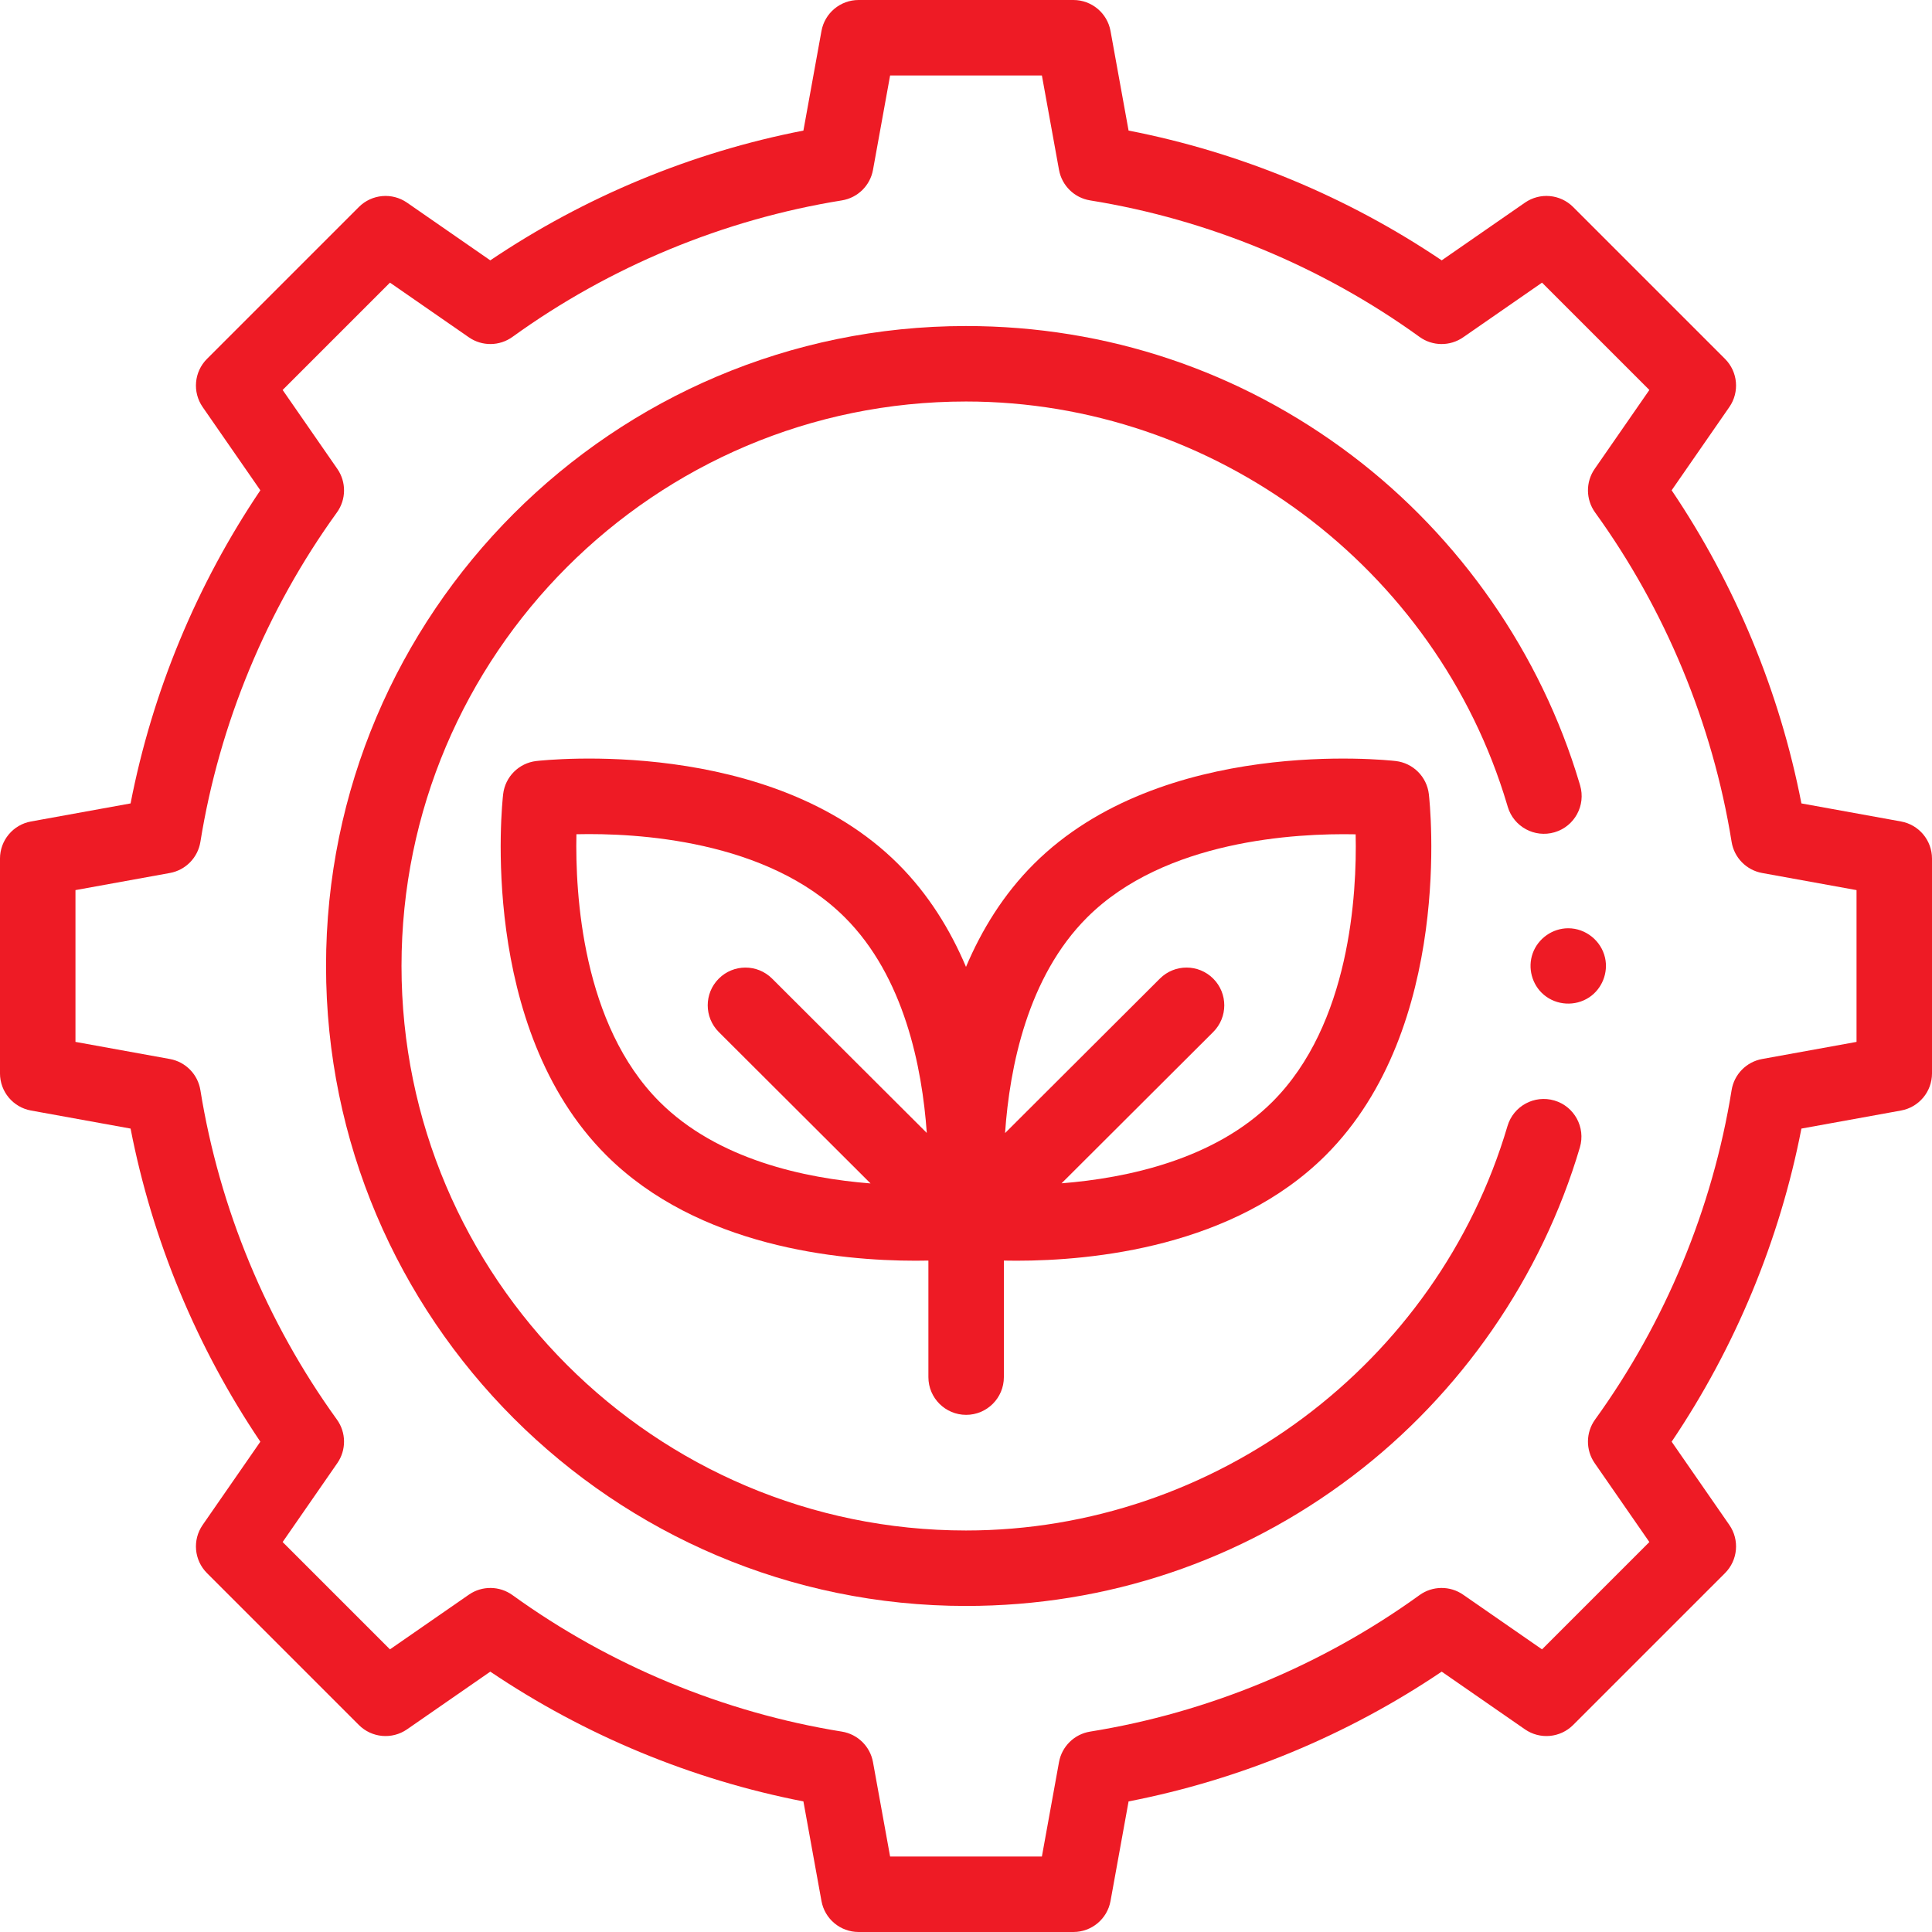
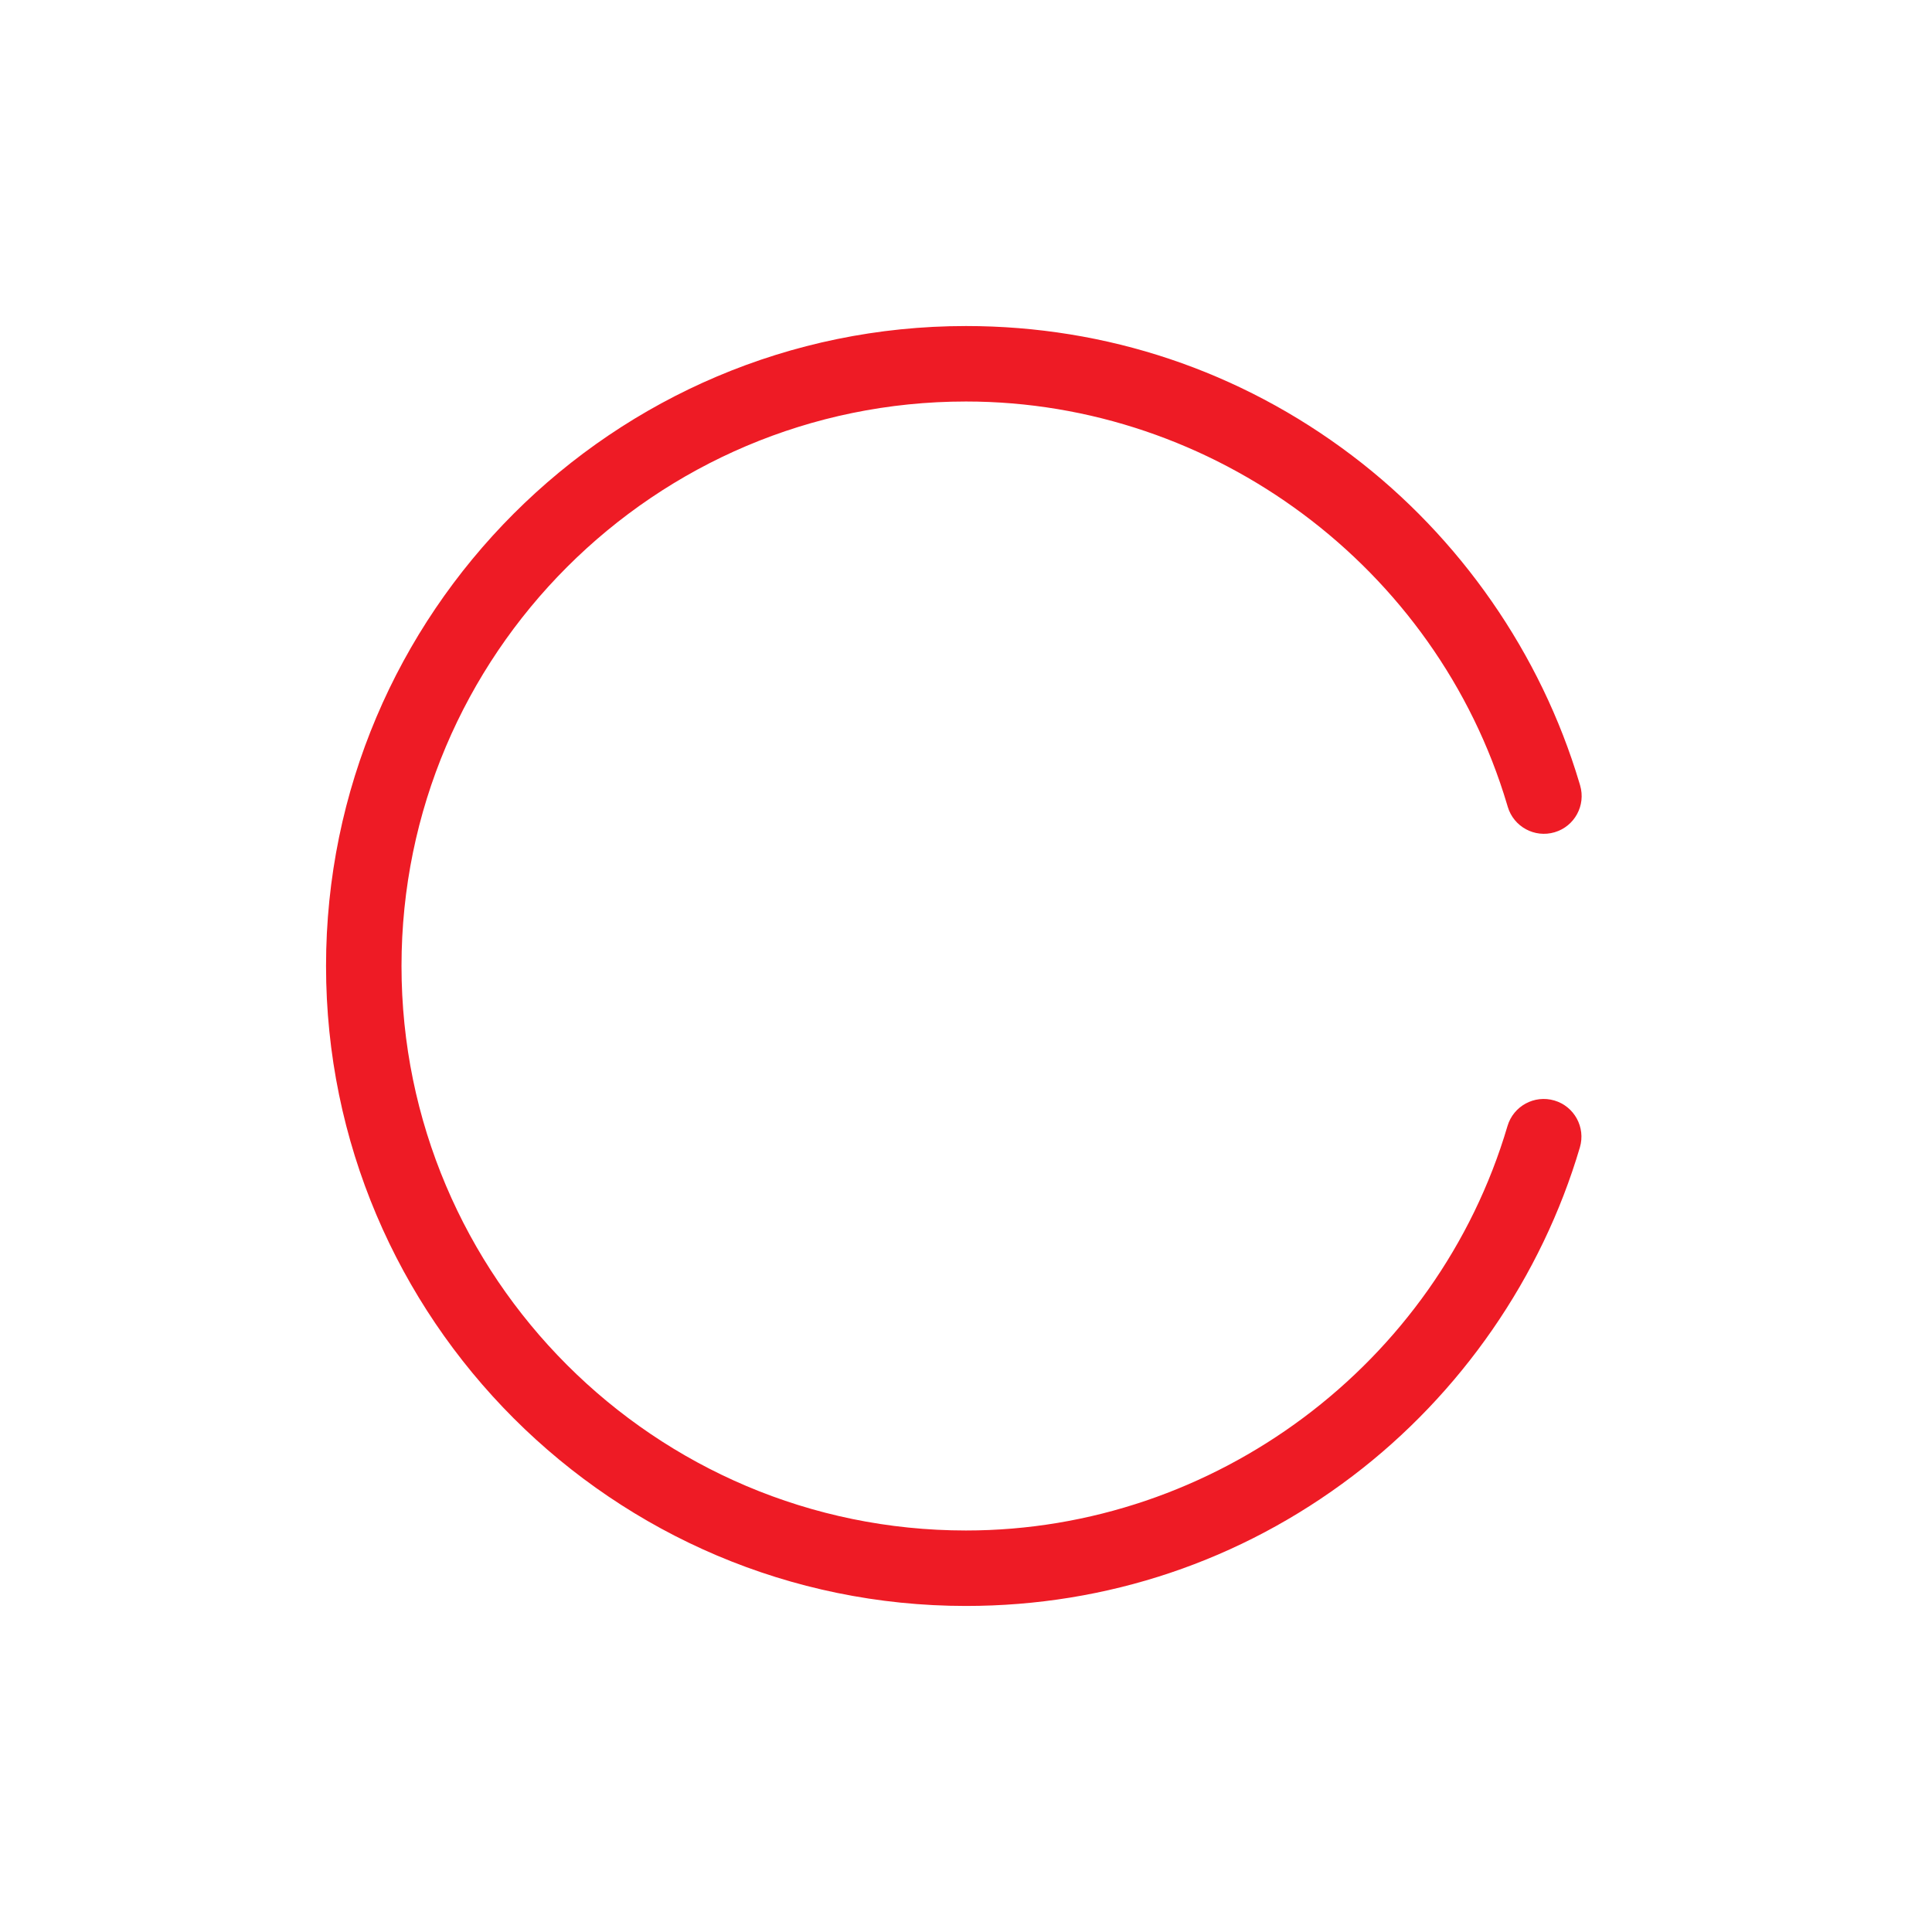
<svg xmlns="http://www.w3.org/2000/svg" version="1.1" width="512" height="512" x="0" y="0" viewBox="0 0 512 512" style="enable-background:new 0 0 512 512" xml:space="preserve" class="">
  <g>
    <g>
      <g>
        <g>
-           <path d="m503.784 217.698-26.39-4.785c-5.737-29.539-17.52-57.971-34.39-82.98l15.288-22.061c2.754-3.974 2.271-9.349-1.148-12.768l-40.251-40.25c-3.418-3.419-8.793-3.903-12.767-1.148l-22.06 15.288c-25.01-16.87-53.442-28.653-82.98-34.39l-4.785-26.39c-.862-4.755-5.004-8.214-9.839-8.214h-56.924c-4.835 0-8.977 3.459-9.839 8.216l-4.785 26.39c-29.539 5.736-57.97 17.52-82.98 34.39l-22.06-15.288c-3.973-2.753-9.348-2.271-12.767 1.148l-40.251 40.25c-3.419 3.419-3.902 8.794-1.148 12.768l15.288 22.061c-16.87 25.009-28.652 53.44-34.39 82.98l-26.39 4.785c-4.758.861-8.216 5.003-8.216 9.838v56.924c0 4.835 3.458 8.977 8.216 9.84l26.39 4.785c5.737 29.539 17.52 57.971 34.39 82.979l-15.288 22.061c-2.754 3.974-2.271 9.349 1.148 12.767l40.251 40.25c3.419 3.419 8.792 3.901 12.767 1.148l22.06-15.288c25.01 16.87 53.442 28.653 82.98 34.39l4.785 26.39c.862 4.757 5.004 8.216 9.839 8.216h56.924c4.835 0 8.977-3.459 9.839-8.216l4.785-26.39c29.539-5.736 57.97-17.52 82.98-34.39l22.06 15.288c3.973 2.754 9.349 2.272 12.767-1.148l40.251-40.25c3.419-3.419 3.902-8.794 1.148-12.767l-15.288-22.061c16.87-25.009 28.652-53.44 34.39-82.979l26.39-4.785c4.757-.863 8.216-5.005 8.216-9.84v-56.924c0-4.835-3.458-8.977-8.216-9.84zm-11.784 58.414-25.019 4.536c-4.173.757-7.415 4.064-8.089 8.252-5.037 31.314-17.545 61.498-36.175 87.291-2.482 3.438-2.527 8.066-.112 11.552l14.493 20.913-28.443 28.442-20.913-14.493c-3.485-2.414-8.114-2.37-11.551.113-25.794 18.629-55.979 31.138-87.292 36.174-4.188.674-7.495 3.915-8.252 8.089l-4.535 25.019h-40.224l-4.536-25.019c-.757-4.174-4.064-7.415-8.252-8.089-31.313-5.036-61.498-17.545-87.292-36.174-3.437-2.483-8.065-2.527-11.551-.113l-20.913 14.493-28.443-28.442 14.493-20.913c2.415-3.485 2.37-8.114-.112-11.552-18.629-25.793-31.138-55.978-36.175-87.291-.673-4.188-3.916-7.495-8.089-8.252l-25.018-4.536v-40.225l25.019-4.536c4.173-.757 7.416-4.064 8.089-8.252 5.037-31.313 17.545-61.498 36.175-87.291 2.482-3.438 2.527-8.066.112-11.552l-14.493-20.913 28.443-28.442 20.913 14.493c3.485 2.414 8.114 2.37 11.551-.113 25.794-18.629 55.979-31.138 87.292-36.174 4.188-.674 7.495-3.915 8.252-8.089l4.535-25.018h40.224l4.536 25.019c.757 4.174 4.065 7.415 8.252 8.089 31.313 5.036 61.498 17.545 87.292 36.174 3.436 2.483 8.066 2.527 11.551.113l20.913-14.493 28.443 28.442-14.493 20.913c-2.415 3.485-2.37 8.114.112 11.552 18.629 25.793 31.138 55.978 36.175 87.291.673 4.188 3.915 7.495 8.089 8.252l25.018 4.536z" fill="#ee1b25" data-original="#000000" style="" class="" />
-           <path d="m415.6 246c-4.185 0-8.004 2.702-9.415 6.635-1.39 3.875-.207 8.328 2.943 10.986 3.384 2.854 8.332 3.13 12.022.688 3.399-2.249 5.103-6.521 4.204-10.492-1.02-4.507-5.124-7.817-9.754-7.817z" fill="#ee1b25" data-original="#000000" style="" class="" />
          <path d="m411.924 291.645c-5.295-1.559-10.858 1.465-12.421 6.762-18.619 63.111-77.63 107.189-143.503 107.189-82.487 0-149.596-67.108-149.596-149.596s67.109-149.596 149.596-149.596c65.697 0 124.663 43.927 143.395 106.825l.17.572c1.566 5.298 7.129 8.321 12.424 6.756 5.296-1.565 8.321-7.128 6.755-12.424l-.182-.615c-10.21-34.284-31.622-65.117-60.291-86.819-29.638-22.435-65.002-34.295-102.271-34.295-93.515 0-169.596 76.08-169.596 169.596s76.081 169.596 169.596 169.596c37.345 0 72.768-11.903 102.44-34.423 28.706-21.786 50.101-52.721 60.246-87.107 1.563-5.297-1.465-10.858-6.762-12.421z" fill="#ee1b25" data-original="#000000" style="" class="" />
-           <path d="m256.036 374.951c5.523 0 10-4.478 10-10v-30.883c1.06.021 2.184.034 3.369.034 20.165 0 57.552-3.632 81.905-27.93 34.005-33.927 27.64-93.192 27.352-95.698-.53-4.622-4.178-8.268-8.8-8.796-2.51-.284-61.886-6.634-95.878 27.281-8.053 8.035-13.842 17.491-17.984 27.277-4.142-9.787-9.93-19.243-17.984-27.277-33.992-33.916-93.368-27.568-95.878-27.281-4.622.528-8.27 4.174-8.8 8.796-.288 2.506-6.653 61.771 27.352 95.698 24.355 24.3 61.741 27.93 81.905 27.93 1.212 0 2.361-.013 3.441-.036v30.884c0 5.524 4.477 10.001 10 10.001zm32.074-131.833c20.547-20.5 55.296-22.344 71.152-22.018.358 15.805-1.464 50.348-22.078 70.914-15.302 15.267-38.476 20.198-55.86 21.577l40.187-40.095c3.91-3.9 3.917-10.233.016-14.142-3.901-3.911-10.233-3.918-14.142-.017l-41.033 40.939c1.204-17.449 5.968-41.404 21.758-57.158zm-135.353-22.036c15.844-.368 50.503 1.454 71.133 22.036 15.714 15.678 20.49 39.645 21.718 57.12l-40.992-40.899c-3.91-3.9-10.242-3.894-14.142.017-3.901 3.909-3.893 10.241.016 14.142l40.216 40.124c-17.361-1.363-40.519-6.271-55.889-21.606-20.528-20.482-22.39-55.107-22.06-70.934z" fill="#ee1b25" data-original="#000000" style="" class="" />
        </g>
      </g>
    </g>
  </g>
</svg>